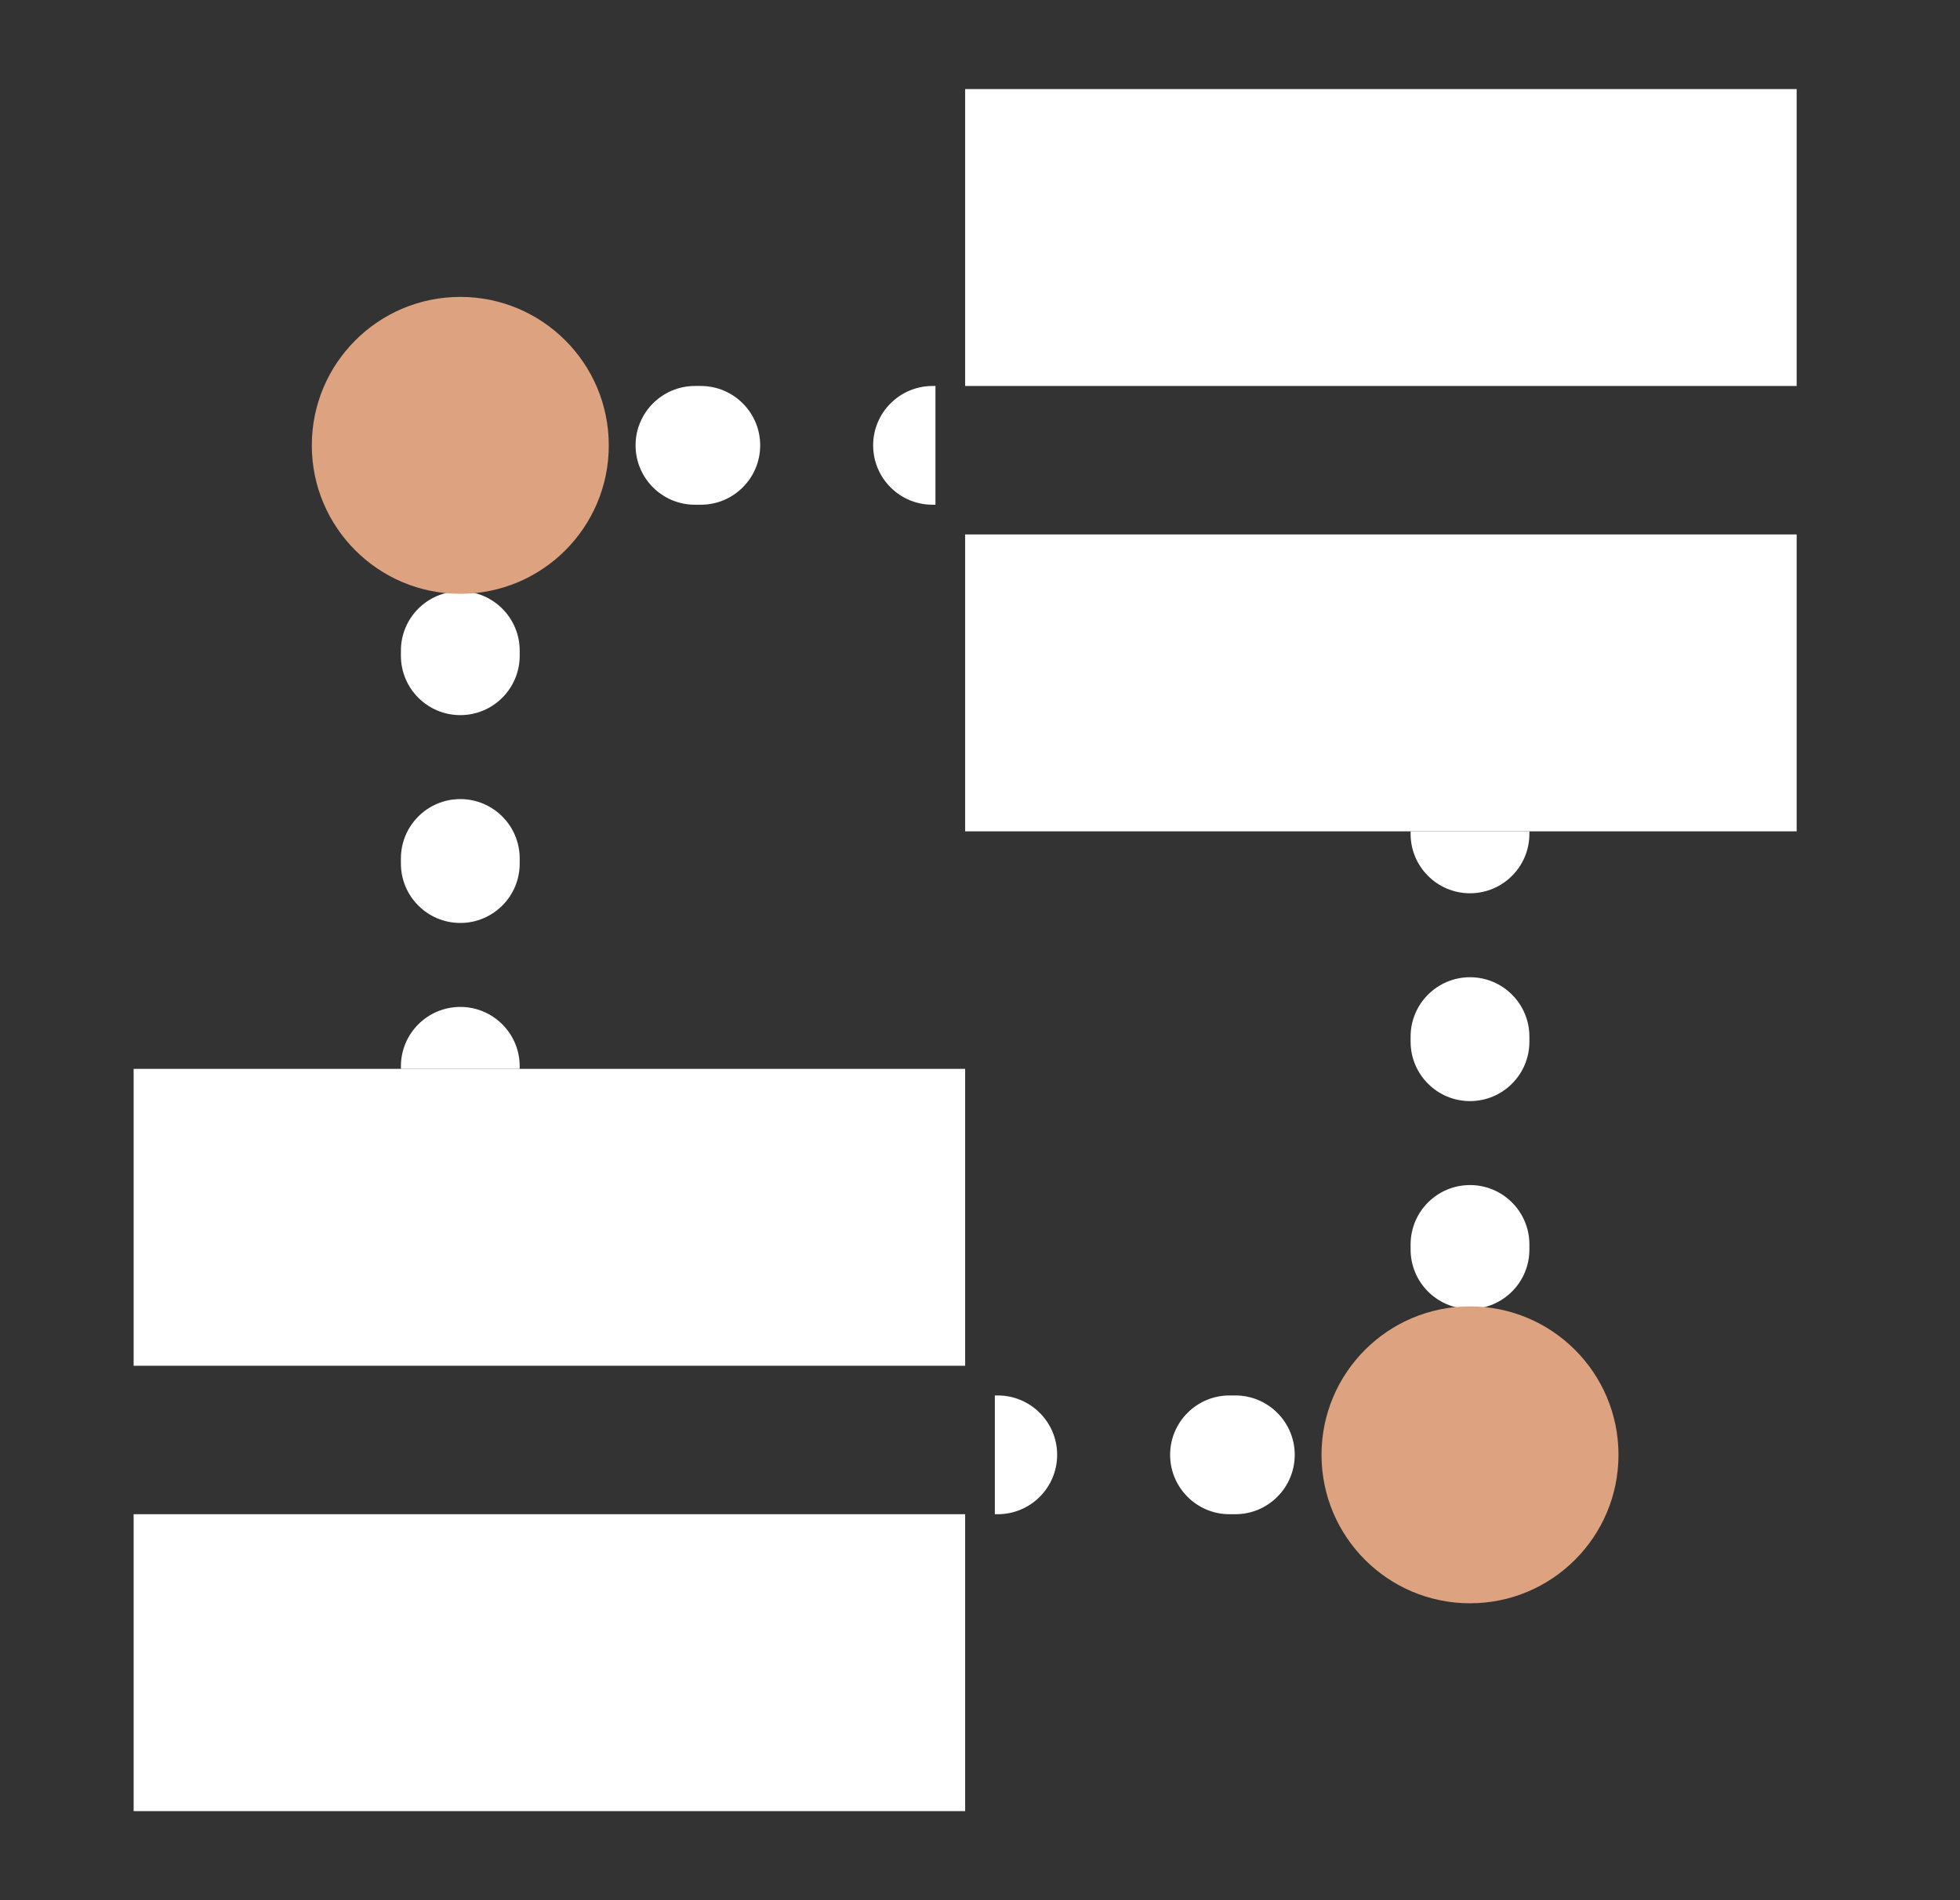
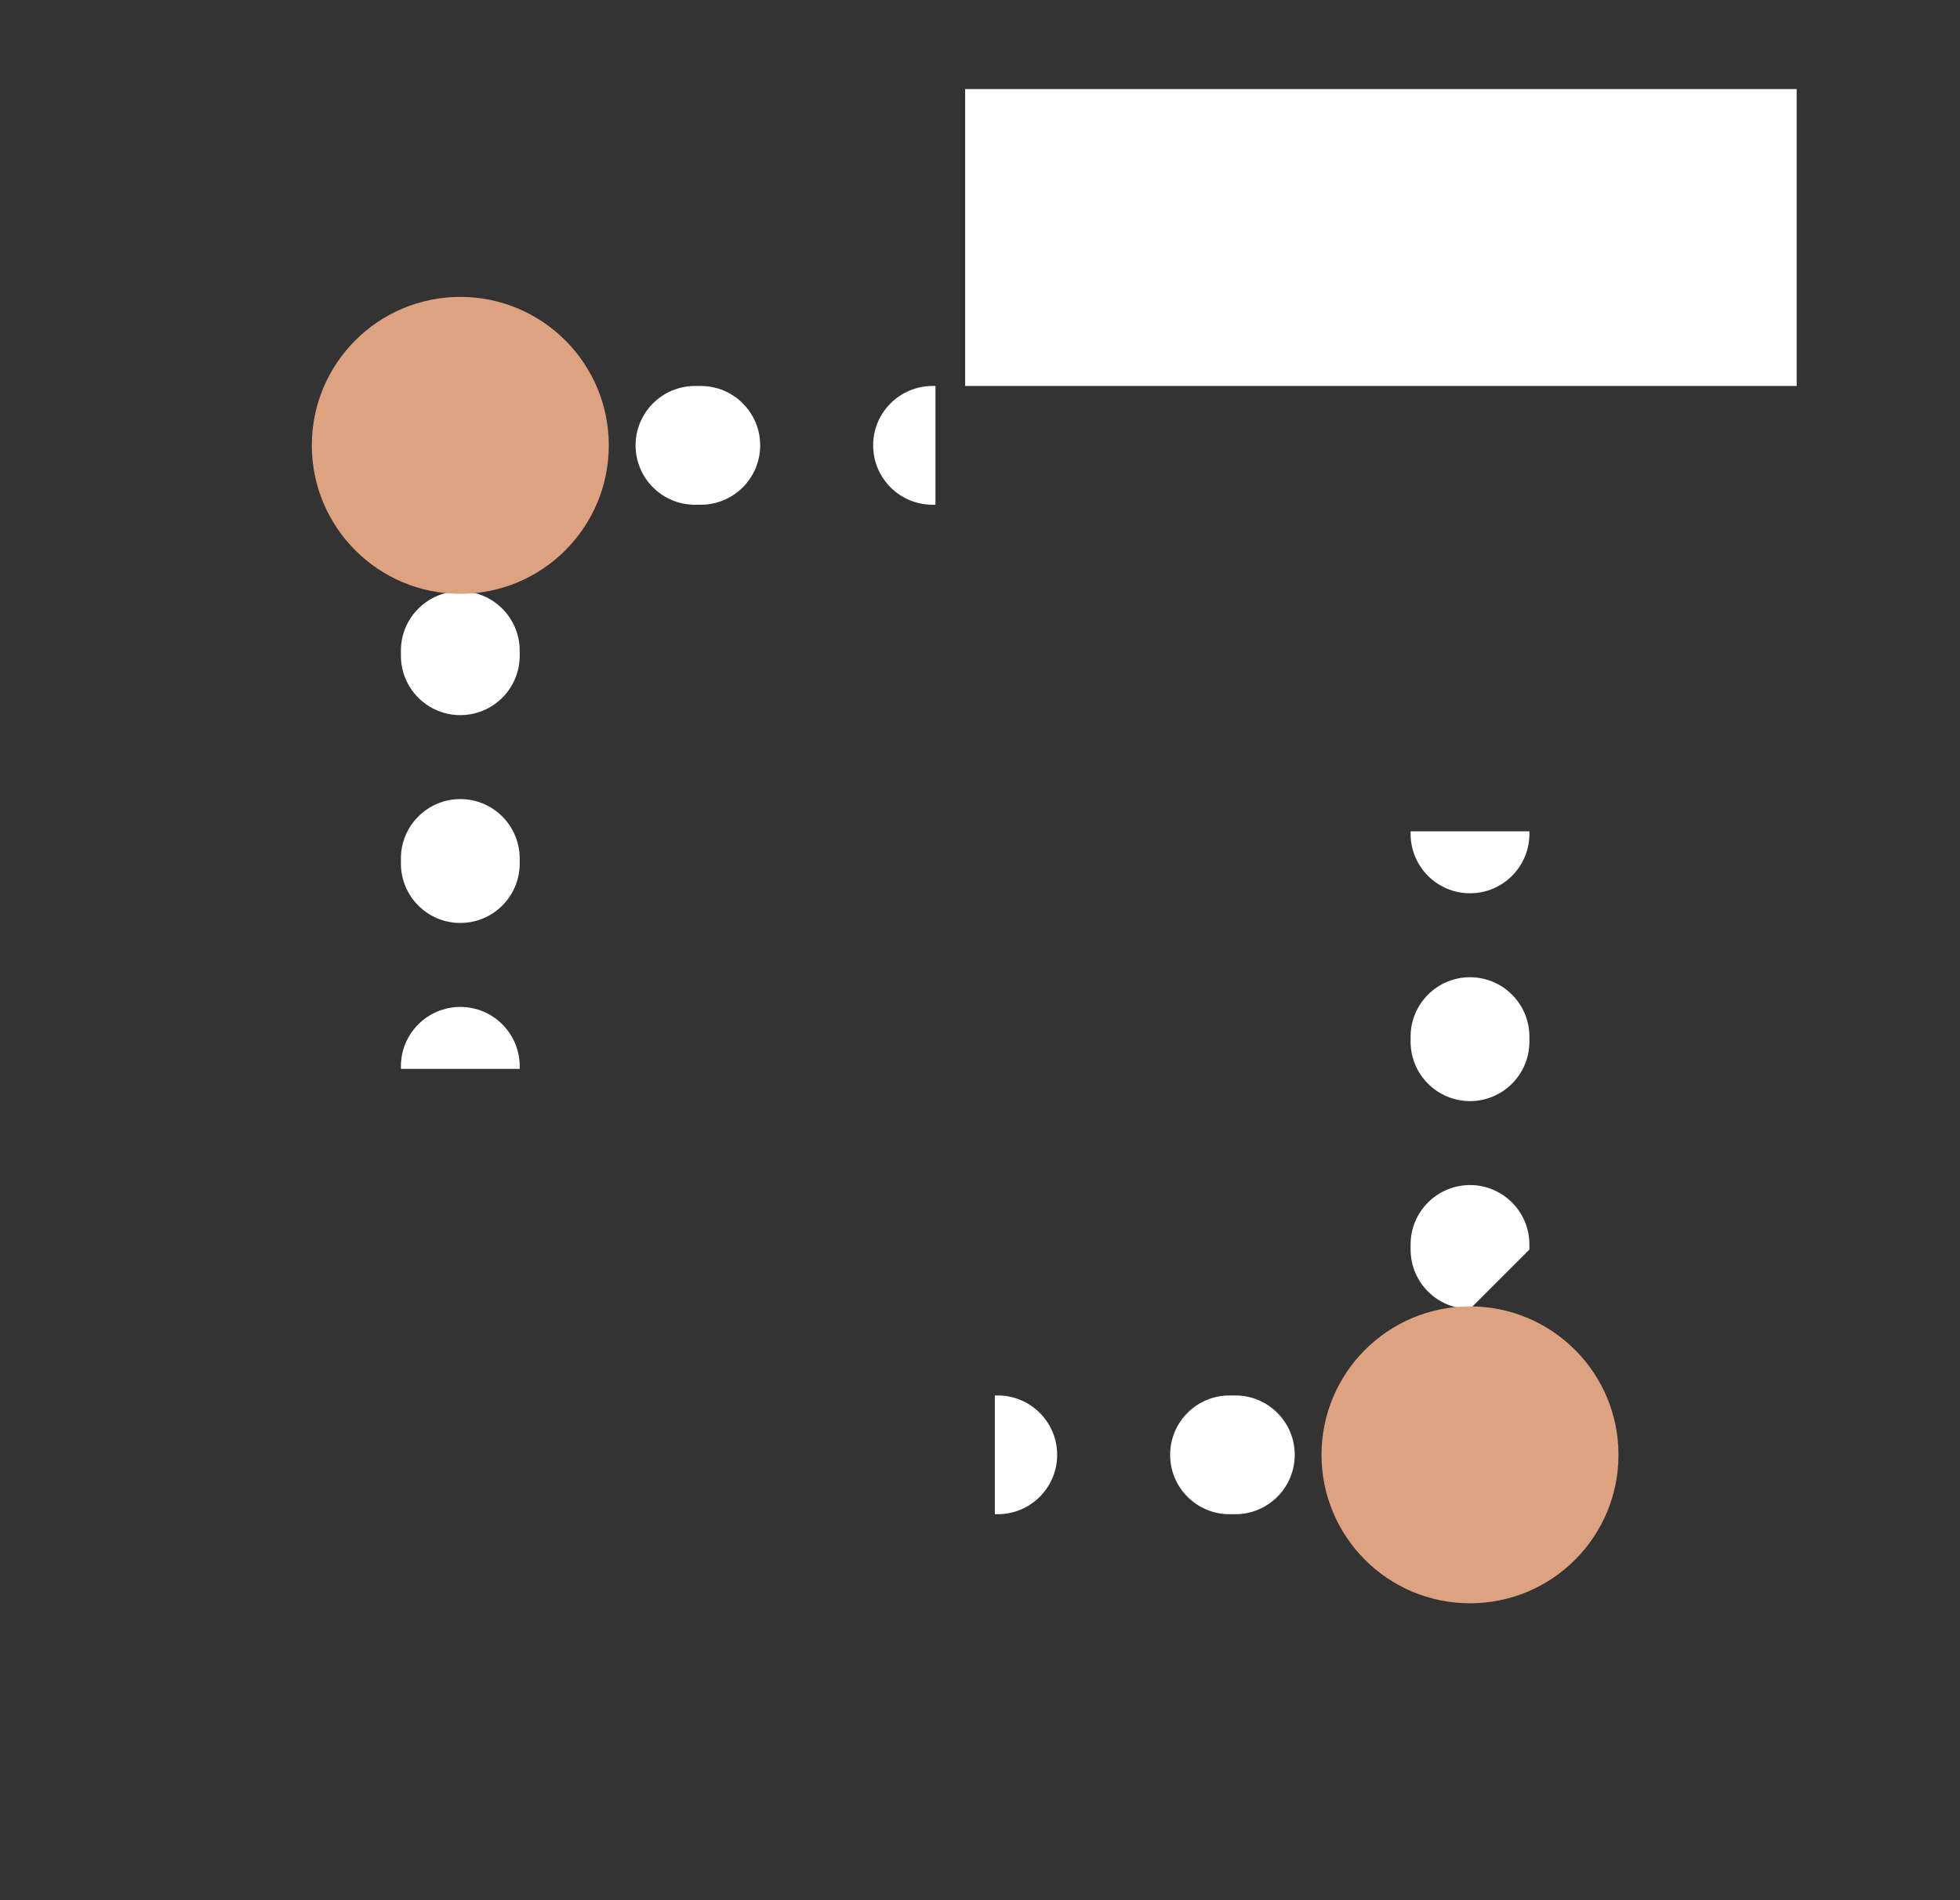
<svg xmlns="http://www.w3.org/2000/svg" width="33" height="32" viewBox="0 0 33 32" fill="none">
  <rect x="0" y="0" width="33" height="32" fill="#333333" stroke="none" />
  <path fill-rule="evenodd" clip-rule="evenodd" d="M6.75 6.5H7.799C8.351 6.5 8.799 6.948 8.799 7.5C8.799 7.812 8.656 8.09 8.432 8.274C8.254 8.441 8.014 8.543 7.75 8.543C7.198 8.543 6.75 8.095 6.75 7.543V6.5ZM10.701 7.5C10.701 6.948 11.149 6.5 11.701 6.5H11.799C12.351 6.5 12.799 6.948 12.799 7.5C12.799 8.052 12.351 8.5 11.799 8.5H11.701C11.149 8.5 10.701 8.052 10.701 7.5ZM14.701 7.5C14.701 6.948 15.149 6.5 15.701 6.5H15.75V8.5H15.701C15.149 8.5 14.701 8.052 14.701 7.5ZM7.75 9.957C8.302 9.957 8.75 10.405 8.75 10.957V11.043C8.75 11.595 8.302 12.043 7.75 12.043C7.198 12.043 6.75 11.595 6.75 11.043V10.957C6.75 10.405 7.198 9.957 7.75 9.957ZM7.75 13.457C8.302 13.457 8.75 13.905 8.75 14.457V14.543C8.75 15.095 8.302 15.543 7.75 15.543C7.198 15.543 6.75 15.095 6.75 14.543V14.457C6.75 13.905 7.198 13.457 7.75 13.457ZM7.75 16.957C8.302 16.957 8.75 17.405 8.75 17.957V18H6.75V17.957C6.75 17.405 7.198 16.957 7.75 16.957Z" fill="white" />
-   <path fill-rule="evenodd" clip-rule="evenodd" d="M25.75 25.5H24.701C24.149 25.5 23.701 25.052 23.701 24.5C23.701 24.188 23.844 23.91 24.068 23.726C24.246 23.559 24.486 23.457 24.75 23.457C25.302 23.457 25.75 23.905 25.75 24.457V25.5ZM21.799 24.5C21.799 25.052 21.351 25.5 20.799 25.5H20.701C20.149 25.5 19.701 25.052 19.701 24.5C19.701 23.948 20.149 23.5 20.701 23.5H20.799C21.351 23.5 21.799 23.948 21.799 24.5ZM17.799 24.5C17.799 25.052 17.351 25.5 16.799 25.5H16.75V23.5H16.799C17.351 23.5 17.799 23.948 17.799 24.5ZM24.75 22.043C24.198 22.043 23.75 21.595 23.75 21.043V20.957C23.75 20.405 24.198 19.957 24.75 19.957C25.302 19.957 25.75 20.405 25.75 20.957V21.043C25.75 21.595 25.302 22.043 24.75 22.043ZM24.75 18.543C24.198 18.543 23.75 18.095 23.75 17.543V17.457C23.75 16.905 24.198 16.457 24.75 16.457C25.302 16.457 25.75 16.905 25.75 17.457V17.543C25.75 18.095 25.302 18.543 24.75 18.543ZM24.75 15.043C24.198 15.043 23.75 14.595 23.75 14.043V14H25.75V14.043C25.75 14.595 25.302 15.043 24.75 15.043Z" fill="white" />
+   <path fill-rule="evenodd" clip-rule="evenodd" d="M25.75 25.5H24.701C24.149 25.5 23.701 25.052 23.701 24.5C23.701 24.188 23.844 23.91 24.068 23.726C24.246 23.559 24.486 23.457 24.75 23.457C25.302 23.457 25.75 23.905 25.75 24.457V25.5ZM21.799 24.5C21.799 25.052 21.351 25.5 20.799 25.5H20.701C20.149 25.5 19.701 25.052 19.701 24.5C19.701 23.948 20.149 23.5 20.701 23.5H20.799C21.351 23.5 21.799 23.948 21.799 24.5ZM17.799 24.5C17.799 25.052 17.351 25.5 16.799 25.5H16.75V23.5H16.799C17.351 23.5 17.799 23.948 17.799 24.5ZM24.75 22.043C24.198 22.043 23.75 21.595 23.75 21.043V20.957C23.75 20.405 24.198 19.957 24.75 19.957C25.302 19.957 25.75 20.405 25.75 20.957V21.043ZM24.75 18.543C24.198 18.543 23.75 18.095 23.75 17.543V17.457C23.75 16.905 24.198 16.457 24.75 16.457C25.302 16.457 25.75 16.905 25.75 17.457V17.543C25.75 18.095 25.302 18.543 24.75 18.543ZM24.75 15.043C24.198 15.043 23.75 14.595 23.75 14.043V14H25.75V14.043C25.75 14.595 25.302 15.043 24.75 15.043Z" fill="white" />
  <path d="M10.25 7.5C10.25 8.881 9.131 10 7.75 10C6.369 10 5.25 8.881 5.25 7.5C5.25 6.119 6.369 5 7.75 5C9.131 5 10.25 6.119 10.25 7.5Z" fill="#DDA380" />
  <path d="M27.25 24.5C27.25 25.881 26.131 27 24.75 27C23.369 27 22.25 25.881 22.25 24.5C22.25 23.119 23.369 22 24.75 22C26.131 22 27.25 23.119 27.25 24.5Z" fill="#DDA380" />
  <rect x="17.25" y="2.5" width="12" height="3" fill="white" stroke="white" stroke-width="2" />
-   <rect x="3.25" y="19" width="12" height="3" fill="white" stroke="white" stroke-width="2" />
-   <rect x="17.25" y="10" width="12" height="3" fill="white" stroke="white" stroke-width="2" />
-   <rect x="3.25" y="26.5" width="12" height="3" fill="white" stroke="white" stroke-width="2" />
</svg>